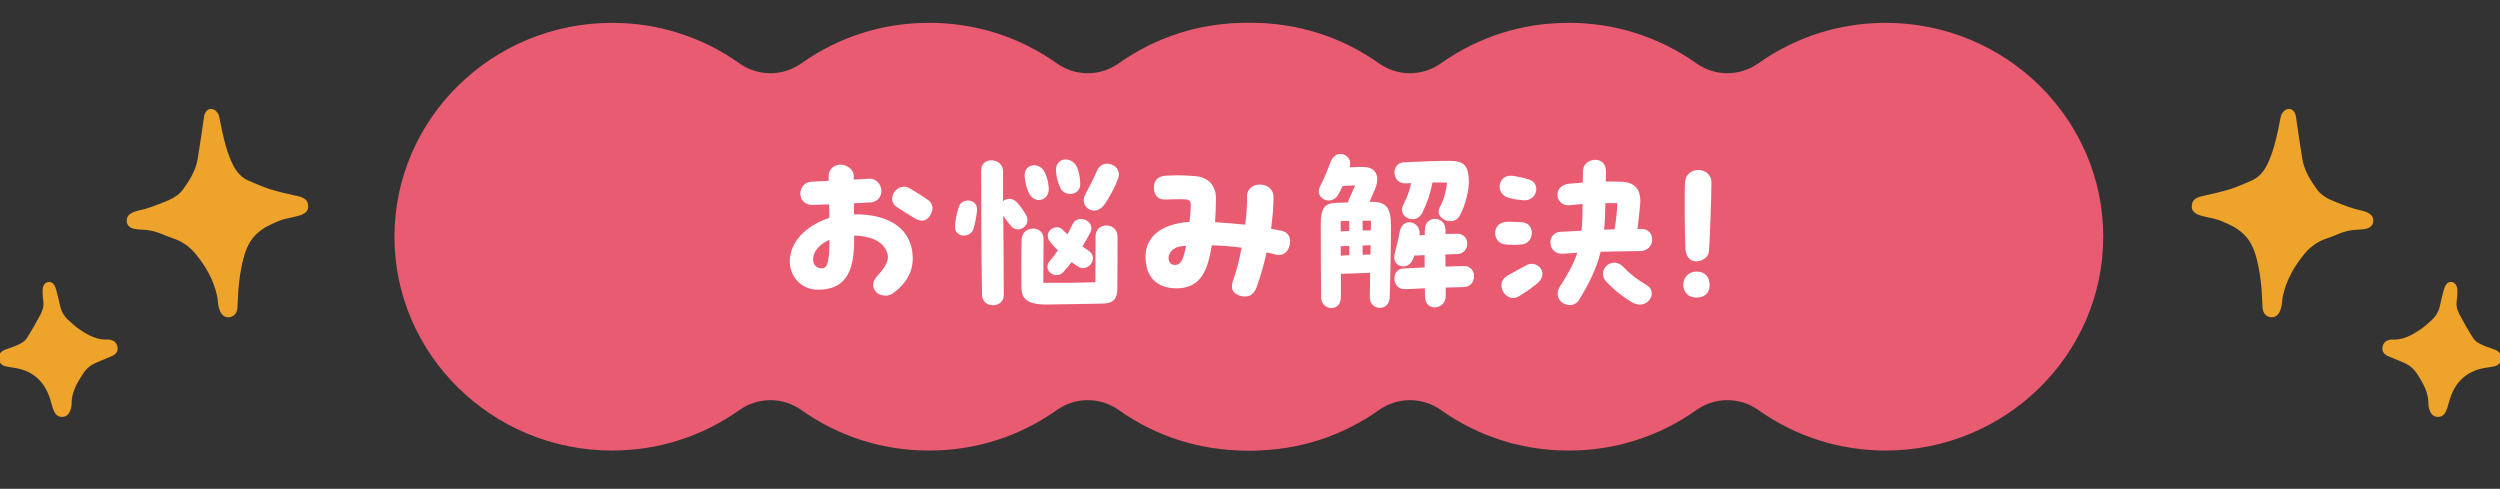
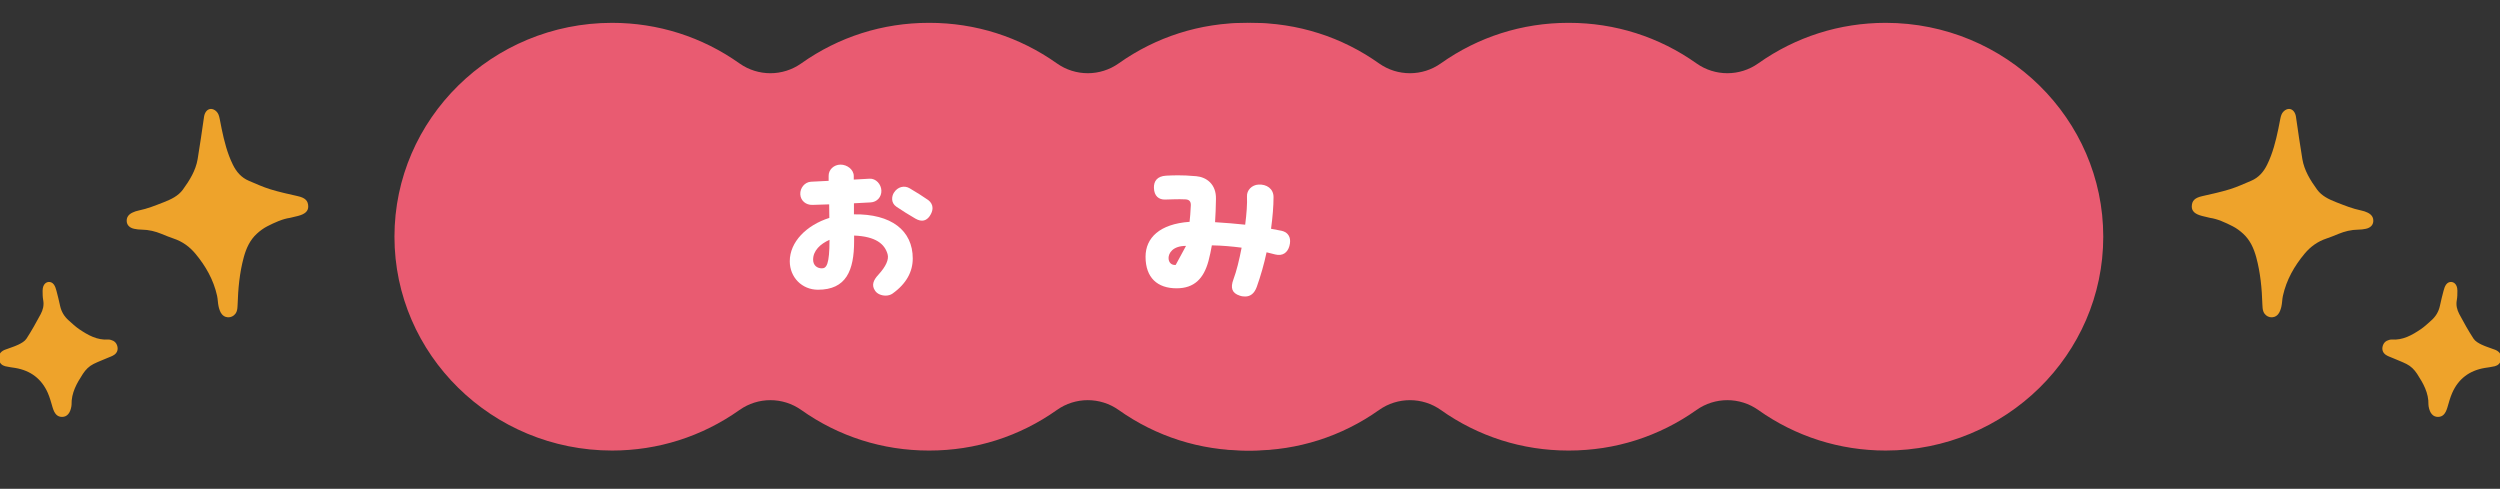
<svg xmlns="http://www.w3.org/2000/svg" viewBox="0 0 491 96">
  <rect x="0" y="0" width="491" height="96" fill="#333333" stroke="none" />
  <clipPath id="a">
    <path d="m0 0h491v96h-491z" />
  </clipPath>
  <g clip-path="url(#a)">
    <path d="m370.338 88.486c-9.019 0-17.668-2.753-25.012-7.96-1.819-1.29-3.946-1.935-6.073-1.935s-4.255.645-6.074 1.935c-7.342 5.207-15.99 7.96-25.012 7.96h-.168c-9.02 0-17.669-2.753-25.011-7.96-1.819-1.29-3.947-1.935-6.074-1.935s-4.255.646-6.075 1.936c-7.341 5.207-15.99 7.959-25.012 7.959-23.569 0-42.744-18.841-42.744-42s19.173-42 42.742-42c9.021 0 17.67 2.752 25.012 7.96 1.819 1.29 3.947 1.935 6.074 1.935s4.255-.645 6.075-1.936c7.341-5.207 15.989-7.959 25.011-7.959h.168c9.021 0 17.671 2.752 25.012 7.959 1.819 1.29 3.947 1.935 6.074 1.935s4.255-.645 6.074-1.935c7.341-5.207 15.99-7.959 25.011-7.959 23.569 0 42.744 18.841 42.744 42s-19.175 42-42.744 42z" fill="#e95b71" />
    <path d="m244.726 88.486c-9.019 0-17.668-2.753-25.012-7.96-1.819-1.29-3.946-1.935-6.073-1.935s-4.255.645-6.074 1.935c-7.342 5.207-15.99 7.96-25.012 7.96h-.168c-9.02 0-17.669-2.753-25.011-7.96-1.819-1.29-3.947-1.935-6.074-1.935s-4.255.646-6.075 1.936c-7.341 5.207-15.99 7.959-25.012 7.959-23.569 0-42.744-18.841-42.744-42s19.174-42 42.743-42c9.021 0 17.67 2.752 25.012 7.96 1.819 1.29 3.947 1.935 6.074 1.935s4.255-.645 6.075-1.936c7.341-5.207 15.989-7.959 25.011-7.959h.168c9.021 0 17.671 2.752 25.012 7.959 1.819 1.29 3.947 1.935 6.074 1.935s4.255-.645 6.074-1.935c7.341-5.207 15.99-7.959 25.011-7.959 23.569 0 42.744 18.841 42.744 42s-19.175 42-42.744 42z" fill="#e95b71" />
    <g fill="#fff">
      <path d="m179.263 50.777c0 2.555-1.225 4.936-3.99 6.896-.35.245-.84.385-1.33.385-.805 0-1.646-.315-2.065-.945-.77-1.085-.35-2.1.63-3.15 1.506-1.645 2.101-3.01 1.82-4.025-.56-1.995-2.275-3.5-6.58-3.676v1.085c0 5.776-1.54 9.556-7.106 9.556-3.115 0-5.53-2.415-5.53-5.601 0-3.78 3.256-7.071 7.771-8.506 0-.875-.034-1.785-.034-2.66l-3.291.105c-1.26.035-2.31-.805-2.38-2.065s.875-2.415 2.1-2.485c1.086-.07 2.275-.105 3.466-.175v-.945c-.035-1.225 1.015-2.24 2.346-2.24 1.295 0 2.59.98 2.59 2.24v.7c1.085-.07 2.17-.105 3.115-.175 1.226-.07 2.275 1.085 2.311 2.345.035 1.225-.841 2.24-2.101 2.31-1.05.07-2.17.105-3.29.175v2.17c7.315-.105 11.551 3.15 11.551 8.681zm-16.347-3.675c-1.82.805-3.22 2.135-3.22 3.885 0 1.12.77 1.715 1.715 1.715.91 0 1.505-.735 1.505-5.601zm20.233-6.231c0 .525-.21 1.05-.561 1.575-.595.84-1.47 1.26-2.8.49s-2.556-1.54-3.745-2.345c-1.12-.77-.91-2.065-.49-2.73.735-1.19 2.065-1.505 3.115-.875 1.26.735 2.695 1.645 3.641 2.31.56.42.84.98.84 1.575z" />
-       <path d="m191.892 41.361c-.14 1.33-.385 2.415-.665 3.465-.56 2.03-3.675 1.925-3.675-.315 0-.875.35-2.73.805-3.99.63-1.75 3.78-1.47 3.535.84zm6.651 3.01c-.631-.805-1.051-1.225-1.506-2.065.035 5.041.105 9.871.105 15.647 0 1.33-1.05 1.995-2.136 1.995-1.05 0-2.1-.665-2.135-2.03-.14-8.611-.175-15.961-.175-24.467 0-2.765 4.305-2.555 4.305.245v5.811c.7-.63 1.926-.665 2.73.245.525.595 1.19 1.435 1.716 2.345 1.295 2.1-1.4 4.025-2.905 2.275zm20.932 2.031c.035 1.33 0 8.401-.035 10.501-.035 1.715-.734 2.73-3.01 2.73-1.681 0-8.401.175-10.887.175-3.885 0-4.865-1.155-4.936-3.325-.034-1.4-.034-7.981.035-9.486.141-2.73 4.306-2.87 4.306-.07l-.035 8.611c4.516.035 7.071 0 10.222-.105l.034-9.031c0-2.835 4.235-2.835 4.306 0zm-18.236-11.762c-.176-2.59 3.08-2.975 4.025-.63.385.875.595 1.645.699 2.765.28 2.73-2.905 3.5-3.955.98-.455-1.05-.665-1.96-.77-3.115zm7.455 10.466c.315.315.63.63.98.91.315-.595.63-1.26.98-1.96 1.05-2.24 4.655-.56 3.465 1.645-.49.91-.98 1.82-1.54 2.695.49.315.91.63 1.26.875 2.101 1.435-.21 4.305-2.064 3.115-.386-.245-.841-.56-1.296-.91-.524.7-1.085 1.33-1.645 1.96-1.506 1.61-4.201-.35-2.66-2.17.56-.665 1.085-1.365 1.609-2.1-.595-.56-1.154-1.155-1.575-1.715-1.435-1.89 1.086-3.71 2.485-2.345zm-1.295-11.376c-.14-1.61.84-2.415 1.891-2.415.91 0 1.854.56 2.274 1.61.386 1.085.596 2.03.596 3.255 0 2.275-3.186 2.59-3.99.56-.455-1.155-.631-1.785-.771-3.01zm12.356.525c0 1.12-1.855 4.515-2.766 5.811-1.925 2.8-5.04.525-3.92-1.715.84-1.61 1.715-3.255 2.38-4.831.98-2.345 4.306-1.4 4.306.735z" />
-       <path d="m253.376 47.347c0 .315-.035.63-.14.98-.351 1.26-1.296 2.03-2.801 1.645l-1.68-.42c-.49 2.31-1.155 4.621-1.926 6.791-.455 1.26-1.225 1.89-2.275 1.89-.35 0-.7-.035-1.085-.175-1.505-.49-1.855-1.505-1.225-3.185.595-1.575 1.154-3.85 1.609-6.231-1.89-.245-3.815-.42-5.845-.455-.176 1.015-.386 2.03-.665 3.08-.945 3.466-2.801 5.356-6.267 5.356-3.745 0-6.09-2.065-6.09-6.196 0-3.71 2.765-6.441 8.646-6.861.105-.875.175-1.82.245-3.22.035-.735-.28-1.155-1.05-1.19-1.575-.07-2.416 0-3.991.035-1.225.035-2.17-.665-2.205-2.31-.035-1.295.631-2.275 2.381-2.38.77-.035 1.505-.07 2.31-.07.98 0 2.101.035 3.641.175 1.926.175 3.921 1.505 3.851 4.48-.035 1.61-.07 3.115-.175 4.551 2.135.14 3.99.28 5.915.49.28-2.17.42-4.166.351-5.531-.07-1.26.979-2.275 2.24-2.345 1.61-.105 2.975.805 2.975 2.45 0 1.785-.175 3.92-.489 6.23.63.105 1.33.245 2.03.385 1.015.21 1.715.91 1.715 2.03zm-20.442.945c-2.66 0-3.43 1.47-3.43 2.38s.595 1.435 1.399 1.365c1.051-.07 1.54-1.155 2.03-3.746z" />
-       <path d="m273.185 44.476c0 3.465-.141 11.341-.245 13.896-.035 1.4-.98 2.1-1.926 2.1-1.015 0-2.03-.77-1.995-2.205.035-1.225.07-2.8.07-4.69-1.54.07-3.886.14-5.741.21v4.551c0 1.505-.909 2.17-1.854 2.17-.98 0-2.03-.77-2.03-2.135-.035-2.205-.07-11.691-.07-14.386 0-3.15.84-4.025 2.766-4.13l2.625-.105c0-.21.07-.455.175-.665.28-.595.7-1.575 1.19-2.66-.91 0-1.785.035-2.45.105-.385.805-.735 1.505-1.05 1.96-1.226 1.68-3.641.735-3.641-.91 0-.315.07-.63.245-.945.979-1.96 1.435-3.15 2.065-4.83.42-1.12 1.225-1.575 1.96-1.575 1.189 0 2.275 1.12 1.785 2.625 1.12-.07 2.17-.105 3.115-.035 2.065.14 2.835 1.855 1.96 4.096-.35.805-.77 1.89-1.155 2.73h.245c3.115-.07 3.956 1.19 3.956 4.83zm-9.871-1.05v2.03l1.68-.105v-1.96c-.63 0-1.225.035-1.68.035zm0 6.791 1.68-.105v-1.82c-.56.035-1.085.035-1.575.07h-.104v1.855zm4.305-6.861v1.89h1.61c0-.63.035-1.26.035-1.89h-1.646zm1.541 6.651c0-.595.034-1.225.034-1.855-.42.035-.979.035-1.575.07v1.82c.49-.035 1.016-.035 1.541-.035zm20.337 4.235c0 1.05-.665 2.1-1.961 2.135l-3.604.105v1.715c0 2.625-4.025 3.15-4.061.035 0-.56 0-1.085-.035-1.61-1.33.07-2.625.105-3.815.175-2.73.14-2.87-3.92-.455-4.06l4.235-.21v-2.415c-.455.035-.945.035-1.505.07-.175 0-.351 0-.49-.035l-.315.805c-1.05 2.415-4.305 1.4-3.57-1.155.42-1.54.665-2.66 1.016-4.411.63-2.87 4.235-1.855 3.851.77v.07c.35-.035.699-.07 1.05-.07v-1.05c.035-2.905 4.096-2.8 4.061.105v.735c.665 0 1.399-.035 2.275-.035 2.695-.035 2.625 3.92.034 3.99-.91.035-1.645.035-2.345.07.035.805.035 1.575.035 2.38l3.605-.105c1.33-.035 1.995.98 1.995 1.995zm-13.792-22.367c3.57-.175 6.511-.28 9.102-.28 2.87 0 3.57 1.12 3.675 3.815.07 1.715-.595 4.796-1.82 7.001-1.189 2.17-5.11.56-3.885-1.715.805-1.47 1.26-3.15 1.399-4.831-.875-.035-1.854-.035-2.835-.035-.455 2.345-1.015 3.85-1.96 5.881-1.226 2.66-4.971.945-3.815-1.4.945-1.925 1.295-2.94 1.575-4.341-.385 0-.771.035-1.085.035-2.73.14-2.94-3.99-.351-4.13z" />
-       <path d="m295.705 48.012c-1.364-.105-2.064-1.19-2.064-2.24 0-1.085.734-2.135 2.24-2.205.91-.035 2.03.035 2.94.07 2.765.105 2.625 4.095.069 4.375-1.015.105-2.17.105-3.186 0zm1.366-13.477c1.33.175 2.346.455 3.256.735 2.38.735 1.575 4.305-1.155 4.06-1.19-.105-2.24-.245-3.115-.56-2.485-.91-1.785-4.62 1.015-4.235zm4.656 21.283c-1.051.805-1.855 1.47-3.501 2.415-2.415 1.435-4.865-2.59-2.17-4.095.945-.56 2.905-1.61 3.851-2.1 1.96-1.015 4.62 1.645 1.82 3.78zm12.636-6.371c-.7 2.905-1.96 5.74-4.235 9.451-.42.7-1.12 1.015-1.82 1.015-1.61 0-3.255-1.645-1.855-3.781 1.646-2.52 2.661-4.515 3.326-6.476-.98.035-1.891.105-2.695.175-3.221.28-3.466-4.131-.596-4.305l4.131-.21c.14-1.54.21-3.22.21-5.251-.84.07-1.681.14-2.556.245-2.8.28-3.535-3.92-.034-4.236l2.625-.21c0-.735.035-1.505.035-2.31.034-1.365 1.225-2.17 2.415-2.17 1.085 0 2.135.7 2.1 2.345 0 .665-.034 1.33-.034 1.925.944 0 1.89 0 2.975.035 2.976.07 4.061 1.75 3.746 4.725-.176 1.645-.28 3.01-.525 4.551h.771c1.47 0 2.135 1.015 2.135 2.065 0 1.085-.771 2.24-2.275 2.275-2.45.035-5.216.07-7.841.14zm5.951 9.801c-1.575-1.015-3.011-1.995-4.831-3.92-2.03-2.17 1.05-5.181 3.256-2.975 1.609 1.61 2.274 2.17 4.76 3.71 2.24 1.365-.034 5.215-3.185 3.185zm-5.251-14.142c.7-.035 1.365-.035 2.03-.07.245-1.33.455-3.01.56-5.146h-2.345c-.035 1.925-.105 3.641-.245 5.216z" />
-       <path d="m330.594 55.958c0-1.505 1.085-2.625 2.625-2.625 1.646 0 2.556 1.12 2.556 2.625 0 1.47-.875 2.485-2.556 2.485-1.89 0-2.625-1.33-2.625-2.485zm2.555-4.621c-1.015 0-2.03-.7-2.135-2.52-.14-2.765-.21-10.746-.07-13.056.105-1.575 1.365-2.38 2.591-2.38 1.295 0 2.59.84 2.59 2.45 0 2.73-.28 10.781-.49 13.546-.069 1.085-1.295 1.96-2.485 1.96z" />
+       <path d="m253.376 47.347c0 .315-.035.63-.14.98-.351 1.26-1.296 2.03-2.801 1.645l-1.68-.42c-.49 2.31-1.155 4.621-1.926 6.791-.455 1.26-1.225 1.89-2.275 1.89-.35 0-.7-.035-1.085-.175-1.505-.49-1.855-1.505-1.225-3.185.595-1.575 1.154-3.85 1.609-6.231-1.89-.245-3.815-.42-5.845-.455-.176 1.015-.386 2.03-.665 3.08-.945 3.466-2.801 5.356-6.267 5.356-3.745 0-6.09-2.065-6.09-6.196 0-3.71 2.765-6.441 8.646-6.861.105-.875.175-1.82.245-3.22.035-.735-.28-1.155-1.05-1.19-1.575-.07-2.416 0-3.991.035-1.225.035-2.17-.665-2.205-2.31-.035-1.295.631-2.275 2.381-2.38.77-.035 1.505-.07 2.31-.07.98 0 2.101.035 3.641.175 1.926.175 3.921 1.505 3.851 4.48-.035 1.61-.07 3.115-.175 4.551 2.135.14 3.99.28 5.915.49.28-2.17.42-4.166.351-5.531-.07-1.26.979-2.275 2.24-2.345 1.61-.105 2.975.805 2.975 2.45 0 1.785-.175 3.92-.489 6.23.63.105 1.33.245 2.03.385 1.015.21 1.715.91 1.715 2.03zm-20.442.945c-2.66 0-3.43 1.47-3.43 2.38s.595 1.435 1.399 1.365z" />
    </g>
    <path d="m465.033 41.774c-.397-.197-.833-.342-1.268-.43-1.715-.348-3.325-1.002-4.944-1.635-1.425-.558-2.829-1.218-3.742-2.476-1.32-1.818-2.521-3.74-2.901-6.012-.462-2.76-.847-5.533-1.253-8.302-.114-.775-.546-1.381-1.134-1.504-.635-.133-1.392.339-1.708 1.094-.107.256-.17.535-.227.808-.137.659-.251 1.323-.389 1.982-.505 2.42-1.103 4.809-2.203 7.048-.695 1.412-1.664 2.533-3.128 3.154-1.392.59-2.776 1.225-4.216 1.67-1.764.544-3.576.94-5.379 1.344-1.439.322-2.05.865-2.077 2.007-.022.934.609 1.528 2.016 1.889.435.112.873.21 1.564.375 1.435.199 2.974.894 4.471 1.66.736.376 1.425.89 2.036 1.45 1.365 1.251 2.096 2.874 2.576 4.643.828 3.053 1.106 6.17 1.206 9.314.014.443.038.912.19 1.32.457 1.229 2.013 1.553 2.873.569.344-.394.532-.971.658-1.496.168-.704.153-1.452.31-2.16.694-3.136 2.239-5.85 4.278-8.288 1.132-1.353 2.533-2.369 4.236-2.938.797-.266 1.577-.589 2.355-.909 1.258-.517 2.551-.838 3.921-.851.501-.005 1.011-.059 1.5-.166.881-.193 1.389-.709 1.454-1.421.076-.839-.372-1.391-1.074-1.739z" fill="#eea32b" />
    <path d="m490.054 68.699c-.887-.347-1.815-.603-2.669-1.015-.588-.284-1.248-.656-1.587-1.176-1.009-1.549-1.91-3.172-2.784-4.803-.451-.841-.684-1.759-.499-2.755.112-.602.119-1.228.119-1.844 0-.328-.055-.683-.187-.981-.394-.894-1.472-1.023-2.039-.226-.25.352-.384.805-.499 1.231-.262.976-.498 1.959-.712 2.947-.248 1.14-.814 2.084-1.682 2.847-.674.592-1.323 1.229-2.062 1.727-1.734 1.168-3.537 2.202-5.756 2.033-.162-.012-.334.04-.496.082-.651.172-1.075.583-1.246 1.237-.174.67.037 1.258.565 1.65.393.291.894.441 1.352.64.924.401 1.874.749 2.773 1.2.863.432 1.529 1.099 2.068 1.925 1.21 1.856 2.293 3.742 2.235 6.059-.003.111.015.224.034.335.229 1.348.861 2.066 1.821 2.069.927.004 1.488-.576 1.863-1.845.286-.966.543-1.952.948-2.87 1.225-2.771 3.38-4.386 6.365-4.896.663-.113 1.338-.176 1.988-.339.636-.159 1.085-.574 1.231-1.251.201-.861-.226-1.621-1.146-1.981z" fill="#eea32b" />
    <path d="m25.968 41.774c.397-.197.833-.342 1.268-.43 1.715-.348 3.325-1.002 4.944-1.635 1.425-.558 2.829-1.218 3.742-2.476 1.32-1.818 2.521-3.74 2.901-6.012.462-2.76.847-5.533 1.253-8.302.114-.775.546-1.381 1.134-1.504.635-.133 1.392.339 1.708 1.094.107.256.17.535.227.808.137.659.251 1.323.389 1.982.505 2.42 1.103 4.809 2.203 7.048.695 1.412 1.664 2.533 3.128 3.154 1.392.59 2.776 1.225 4.216 1.67 1.764.544 3.576.94 5.379 1.344 1.439.322 2.05.865 2.077 2.007.022.934-.609 1.528-2.016 1.889-.435.112-.873.21-1.564.375-1.435.199-2.974.894-4.471 1.66-.736.376-1.425.89-2.036 1.45-1.365 1.251-2.096 2.874-2.576 4.643-.828 3.053-1.106 6.17-1.206 9.314-.014.443-.038.912-.19 1.32-.457 1.228-2.013 1.553-2.873.569-.344-.394-.532-.971-.658-1.496-.168-.704-.153-1.452-.31-2.16-.694-3.136-2.239-5.85-4.278-8.288-1.132-1.353-2.533-2.369-4.236-2.938-.797-.266-1.577-.589-2.355-.909-1.258-.517-2.551-.838-3.921-.851-.501-.005-1.011-.059-1.5-.166-.881-.194-1.389-.709-1.454-1.421-.076-.839.372-1.391 1.074-1.739z" fill="#eea32b" />
    <path d="m.947 68.699c.887-.347 1.815-.603 2.669-1.015.588-.284 1.248-.656 1.587-1.176 1.009-1.549 1.91-3.172 2.784-4.803.451-.841.684-1.759.499-2.755-.112-.602-.119-1.229-.119-1.844 0-.328.055-.683.187-.981.394-.894 1.472-1.023 2.039-.226.25.352.384.805.499 1.231.262.976.498 1.959.712 2.947.248 1.14.814 2.084 1.682 2.847.674.592 1.323 1.229 2.062 1.727 1.734 1.168 3.537 2.202 5.756 2.033.162-.012.334.04.496.082.651.172 1.075.583 1.246 1.237.174.67-.037 1.258-.565 1.65-.393.291-.894.441-1.352.64-.924.401-1.874.749-2.773 1.2-.863.432-1.529 1.099-2.068 1.925-1.21 1.856-2.293 3.742-2.235 6.059.003.111-.015.224-.034.335-.229 1.348-.861 2.065-1.821 2.069-.927.004-1.488-.576-1.863-1.845-.286-.966-.543-1.952-.948-2.87-1.225-2.771-3.38-4.386-6.365-4.896-.663-.113-1.338-.176-1.988-.339-.636-.159-1.085-.574-1.231-1.251-.201-.861.226-1.621 1.146-1.981z" fill="#eea32b" />
  </g>
</svg>